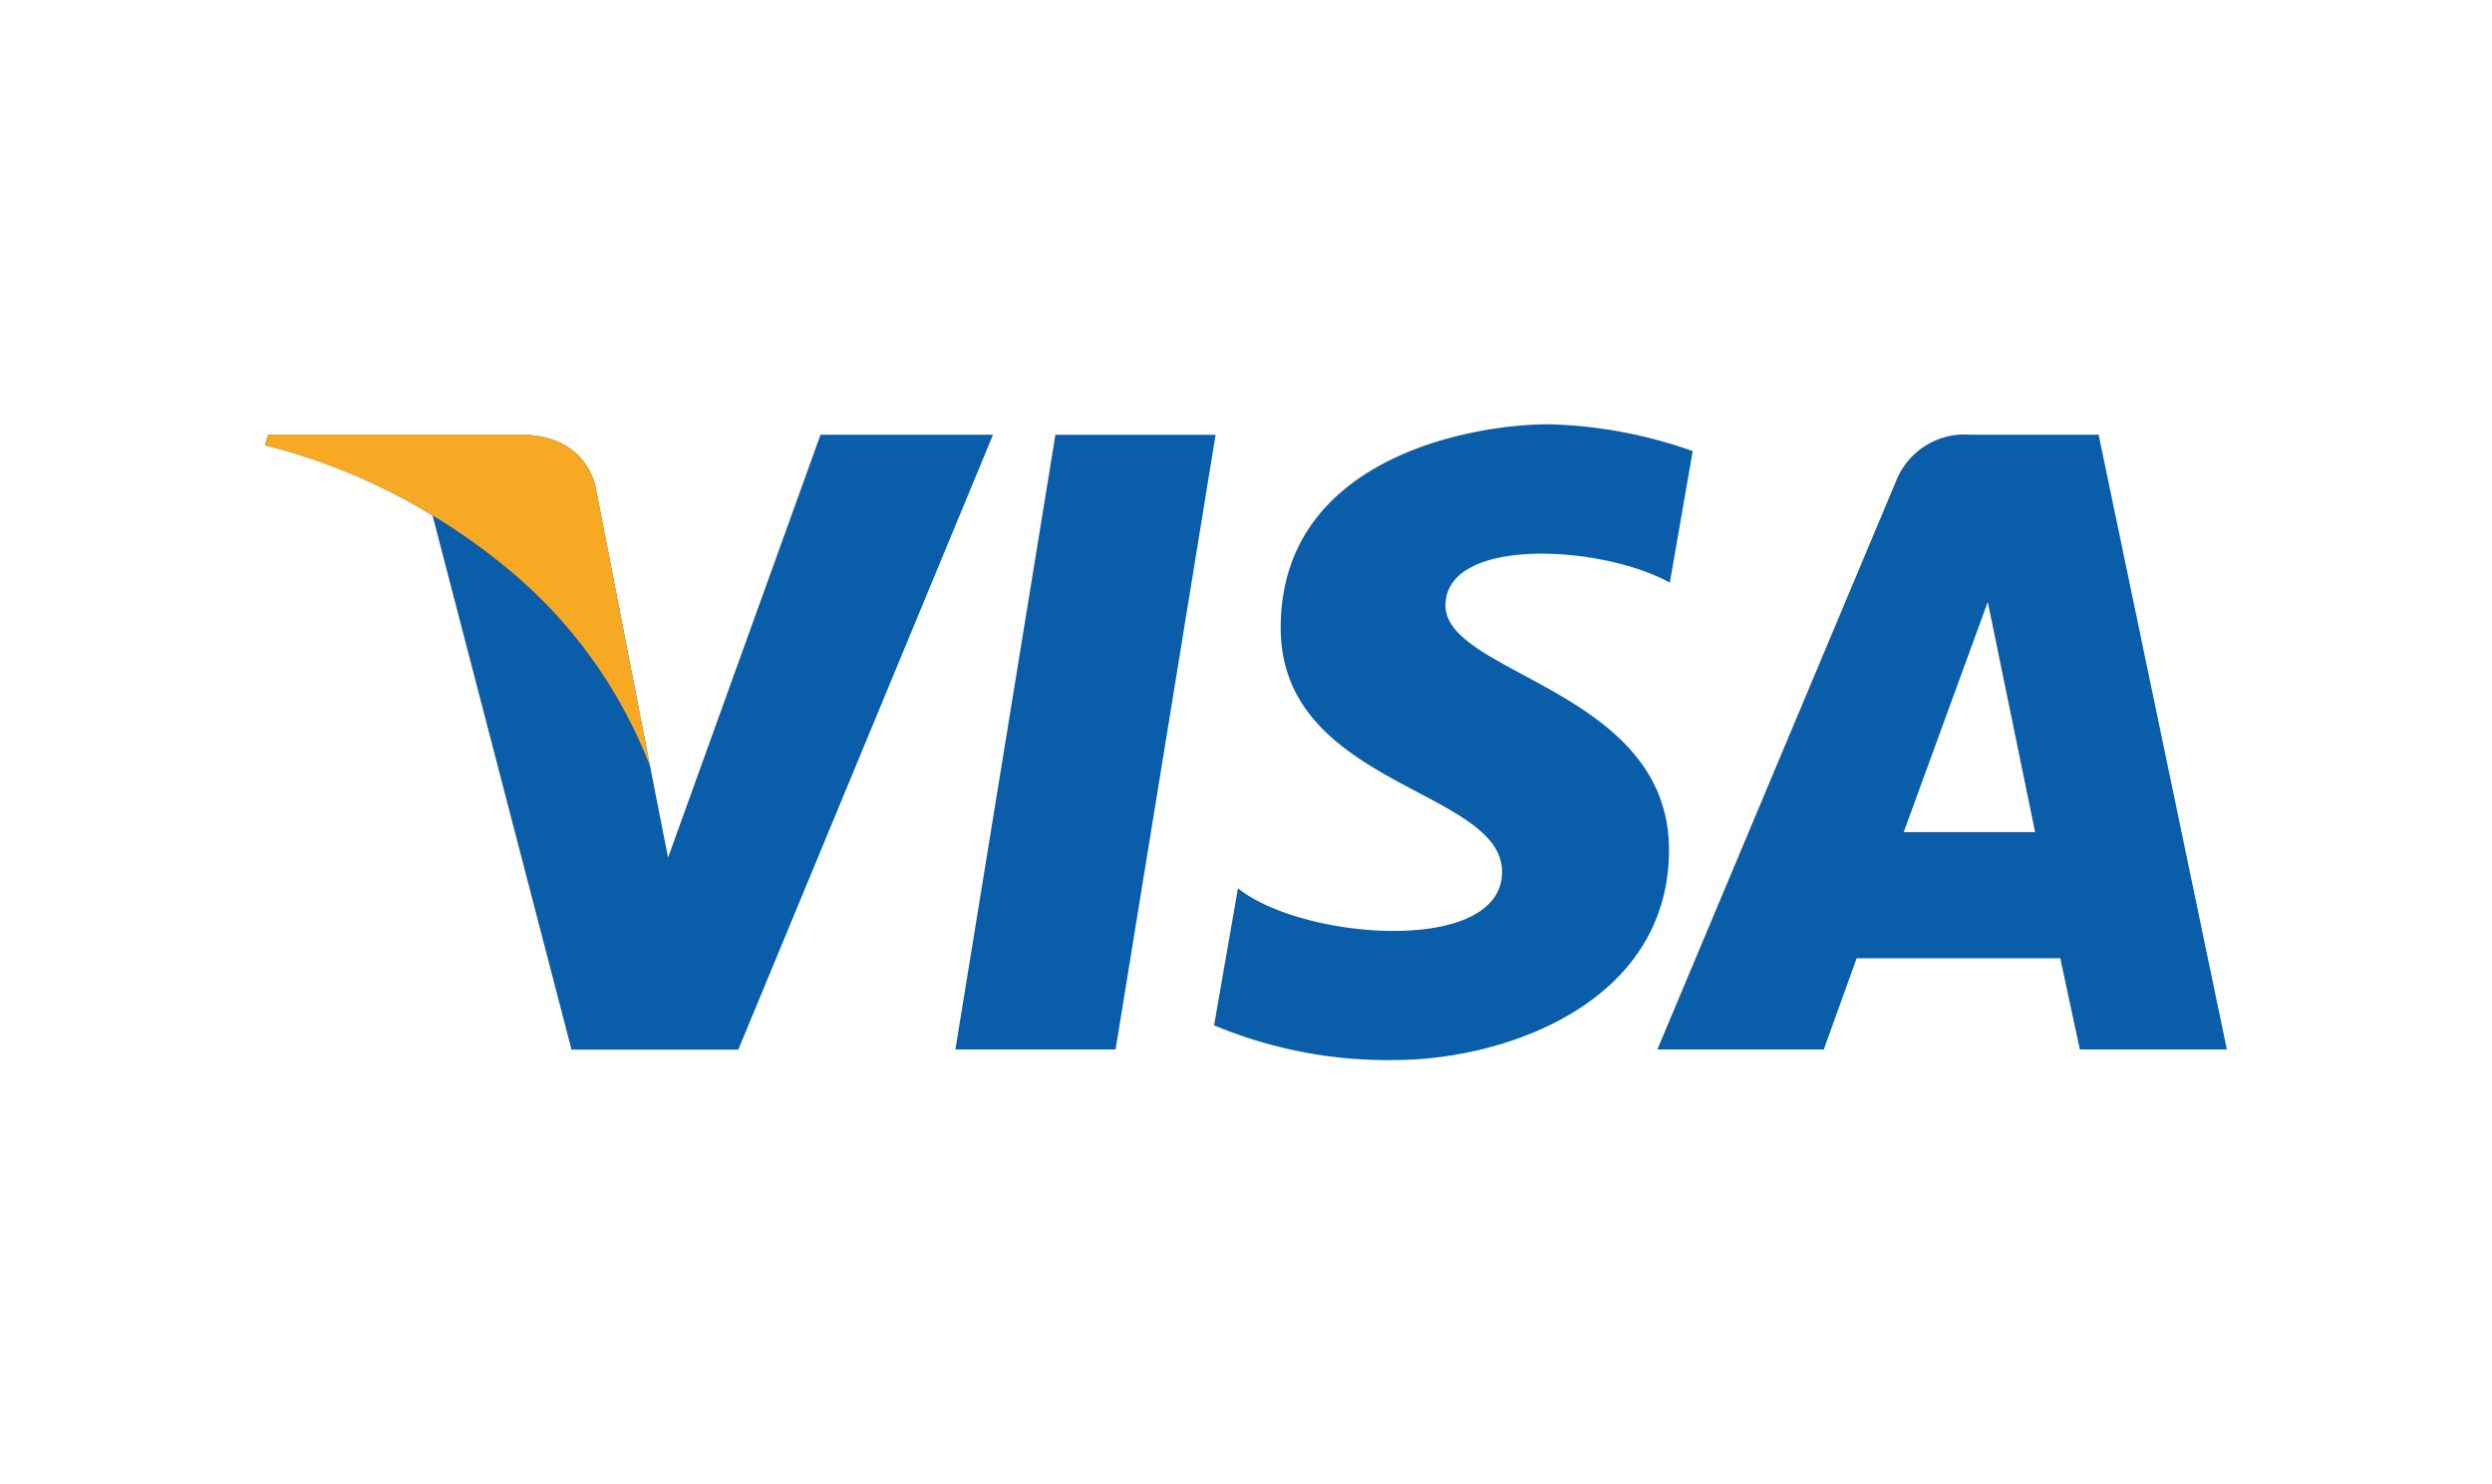
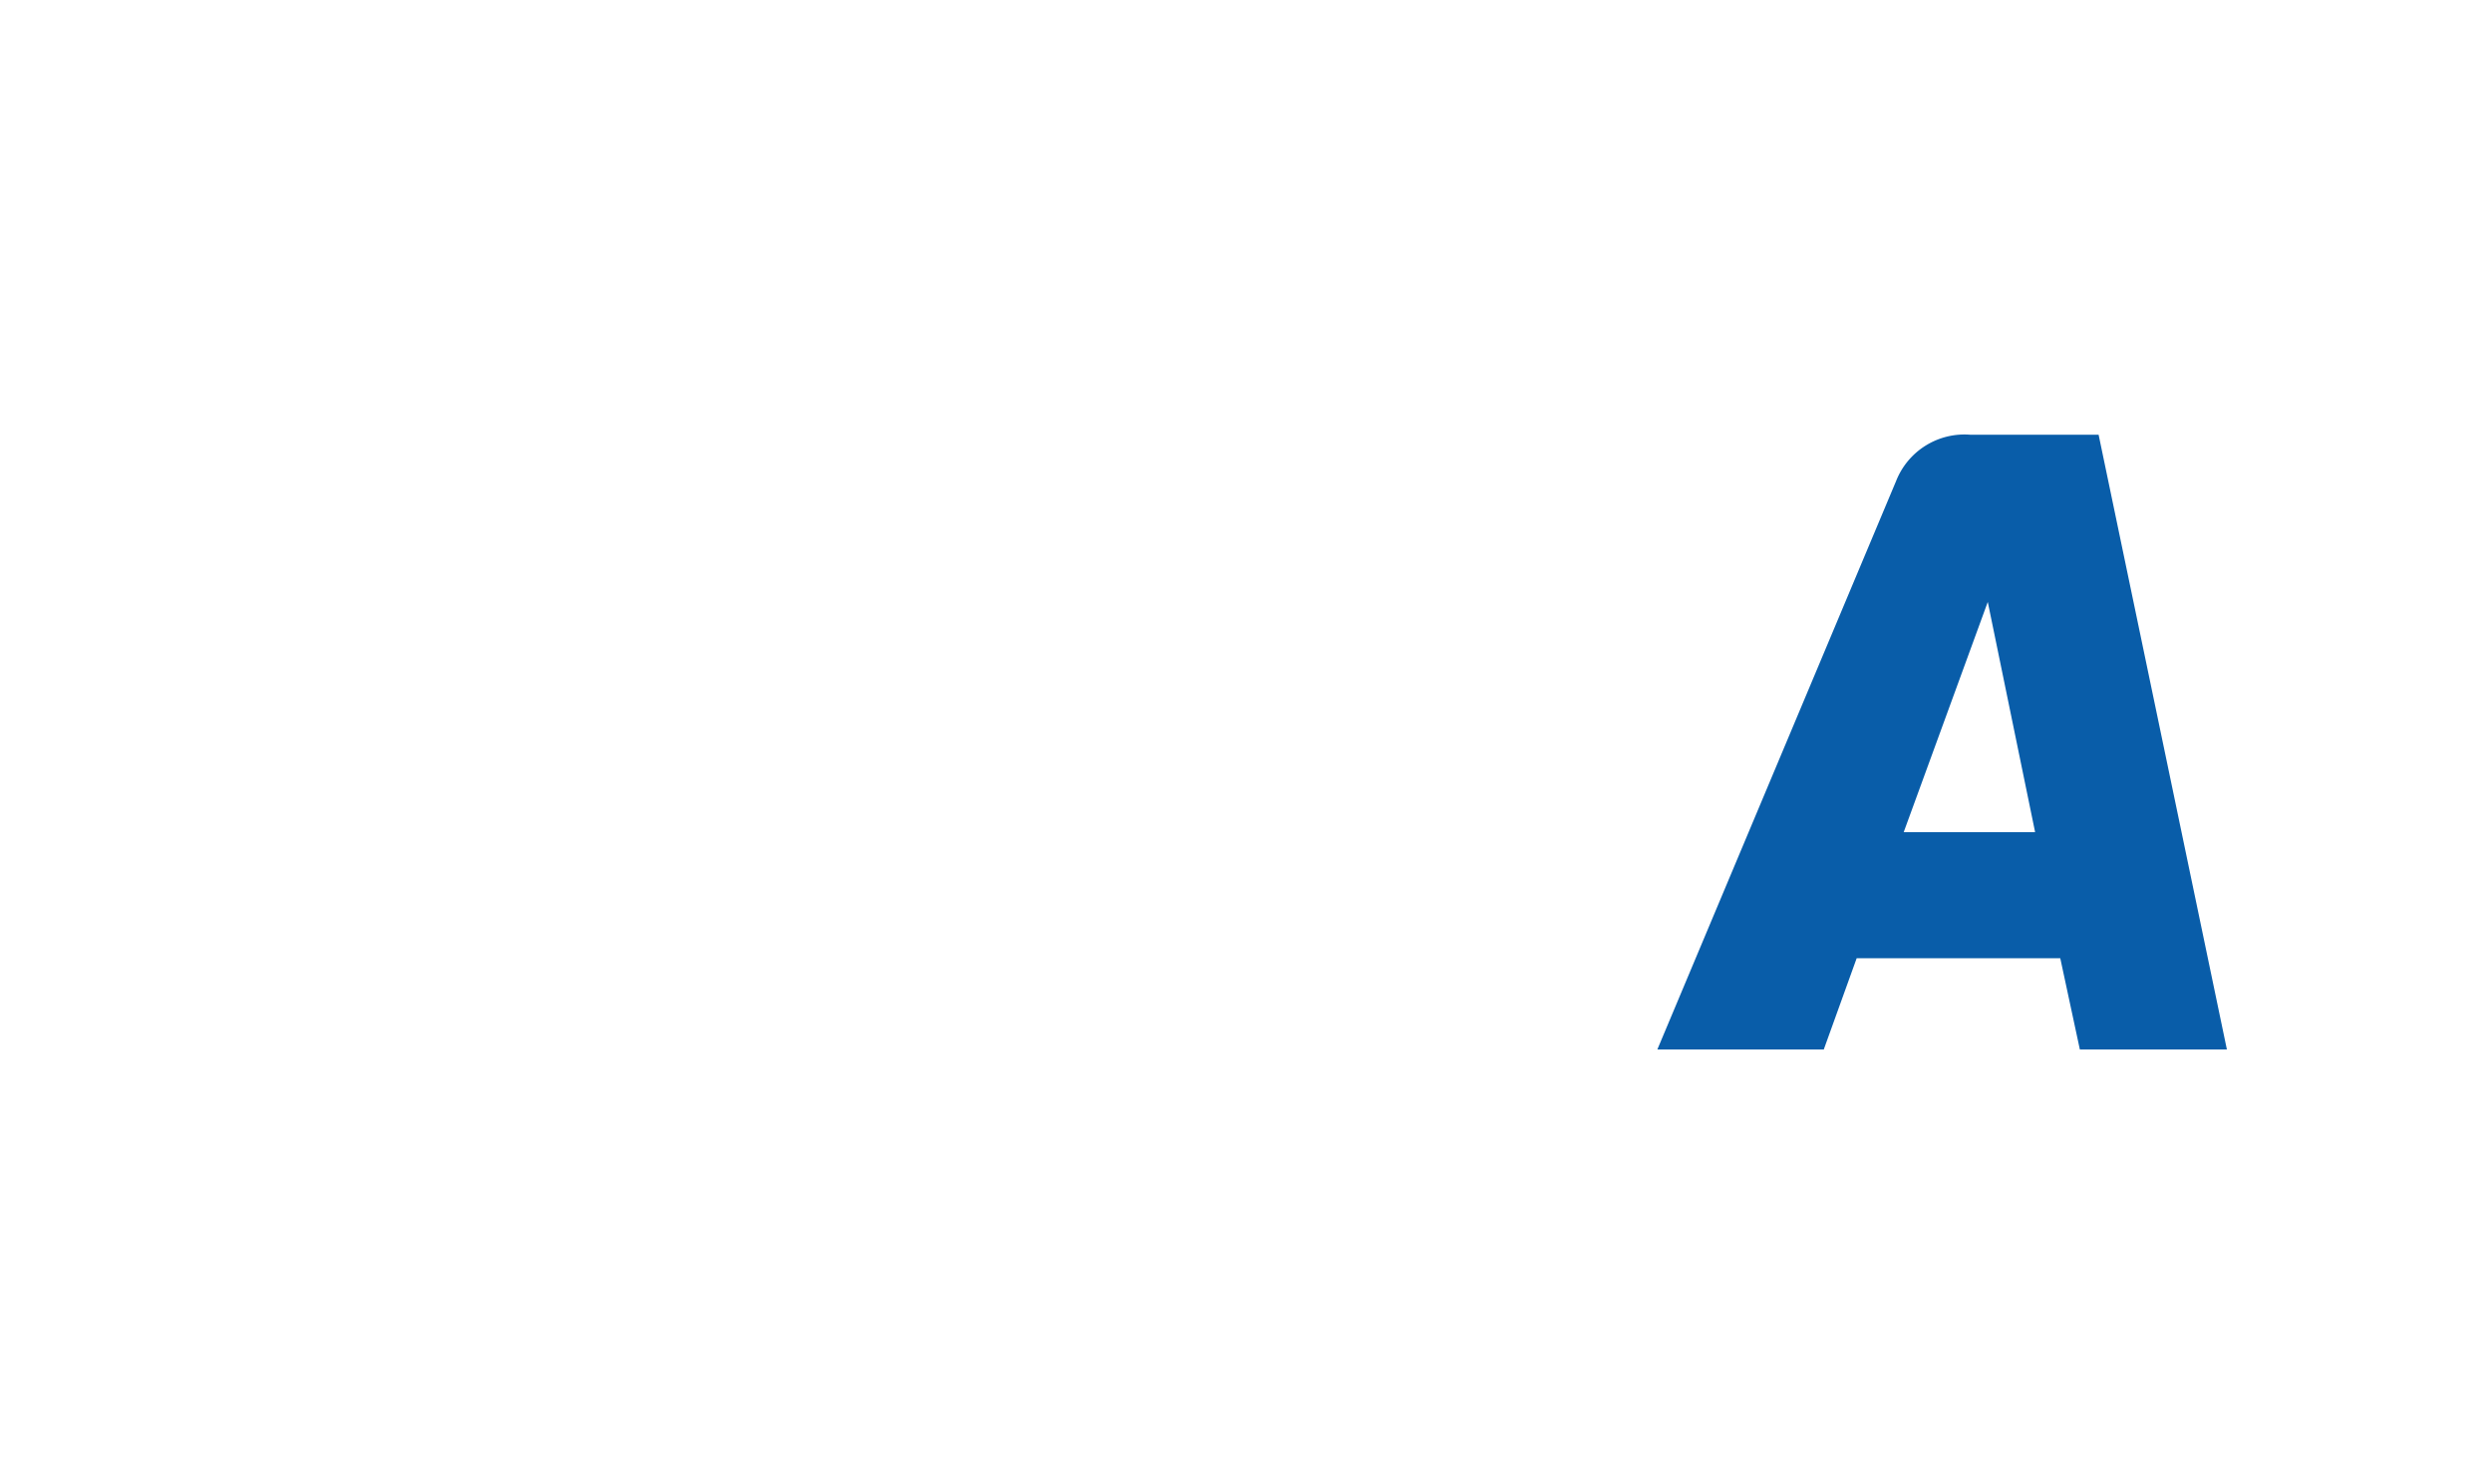
<svg xmlns="http://www.w3.org/2000/svg" id="visa" viewBox="0 0 940 560">
  <defs>
    <style>.cls-1{fill:#095da9;}.cls-2{fill:#f8a924;}</style>
  </defs>
-   <polygon class="cls-1" points="420.8 395.94 360.38 395.94 398.1 164.04 458.52 164.04 420.8 395.94" />
-   <path class="cls-1" d="M309.51,164,252,323.54l-6.77-34.37h0L224.88,184.88S222.46,164,196.28,164H101.12L100,168a224.64,224.64,0,0,1,63.16,26.49l52.42,201.5h62.91L374.58,164Z" />
  <path class="cls-1" d="M784.54,395.94H840L791.61,164H743.1a27.73,27.73,0,0,0-27.86,17.43L625.16,395.94h62.78l12.41-34.43h76.8Zm-66.45-82,31.71-86.85,17.86,86.85Z" />
-   <path class="cls-1" d="M629.87,219.81l8.63-49.63a174.32,174.32,0,0,0-54.29-10.11c-30,0-101.12,13.09-101.12,76.74,0,59.93,83.5,60.67,83.5,92.13s-74.94,25.87-99.63,6.2l-9,51.68a169.45,169.45,0,0,0,68.25,13.09c41.19,0,103.35-21.34,103.35-79.35-.06-60.3-84.31-65.95-84.31-92.13S604.07,205.54,629.87,219.81Z" />
-   <path class="cls-2" d="M245.23,289.17,224.88,184.88S222.46,164,196.28,164H101.12L100,168a234.13,234.13,0,0,1,89.58,45A181,181,0,0,1,245.23,289.17Z" />
</svg>